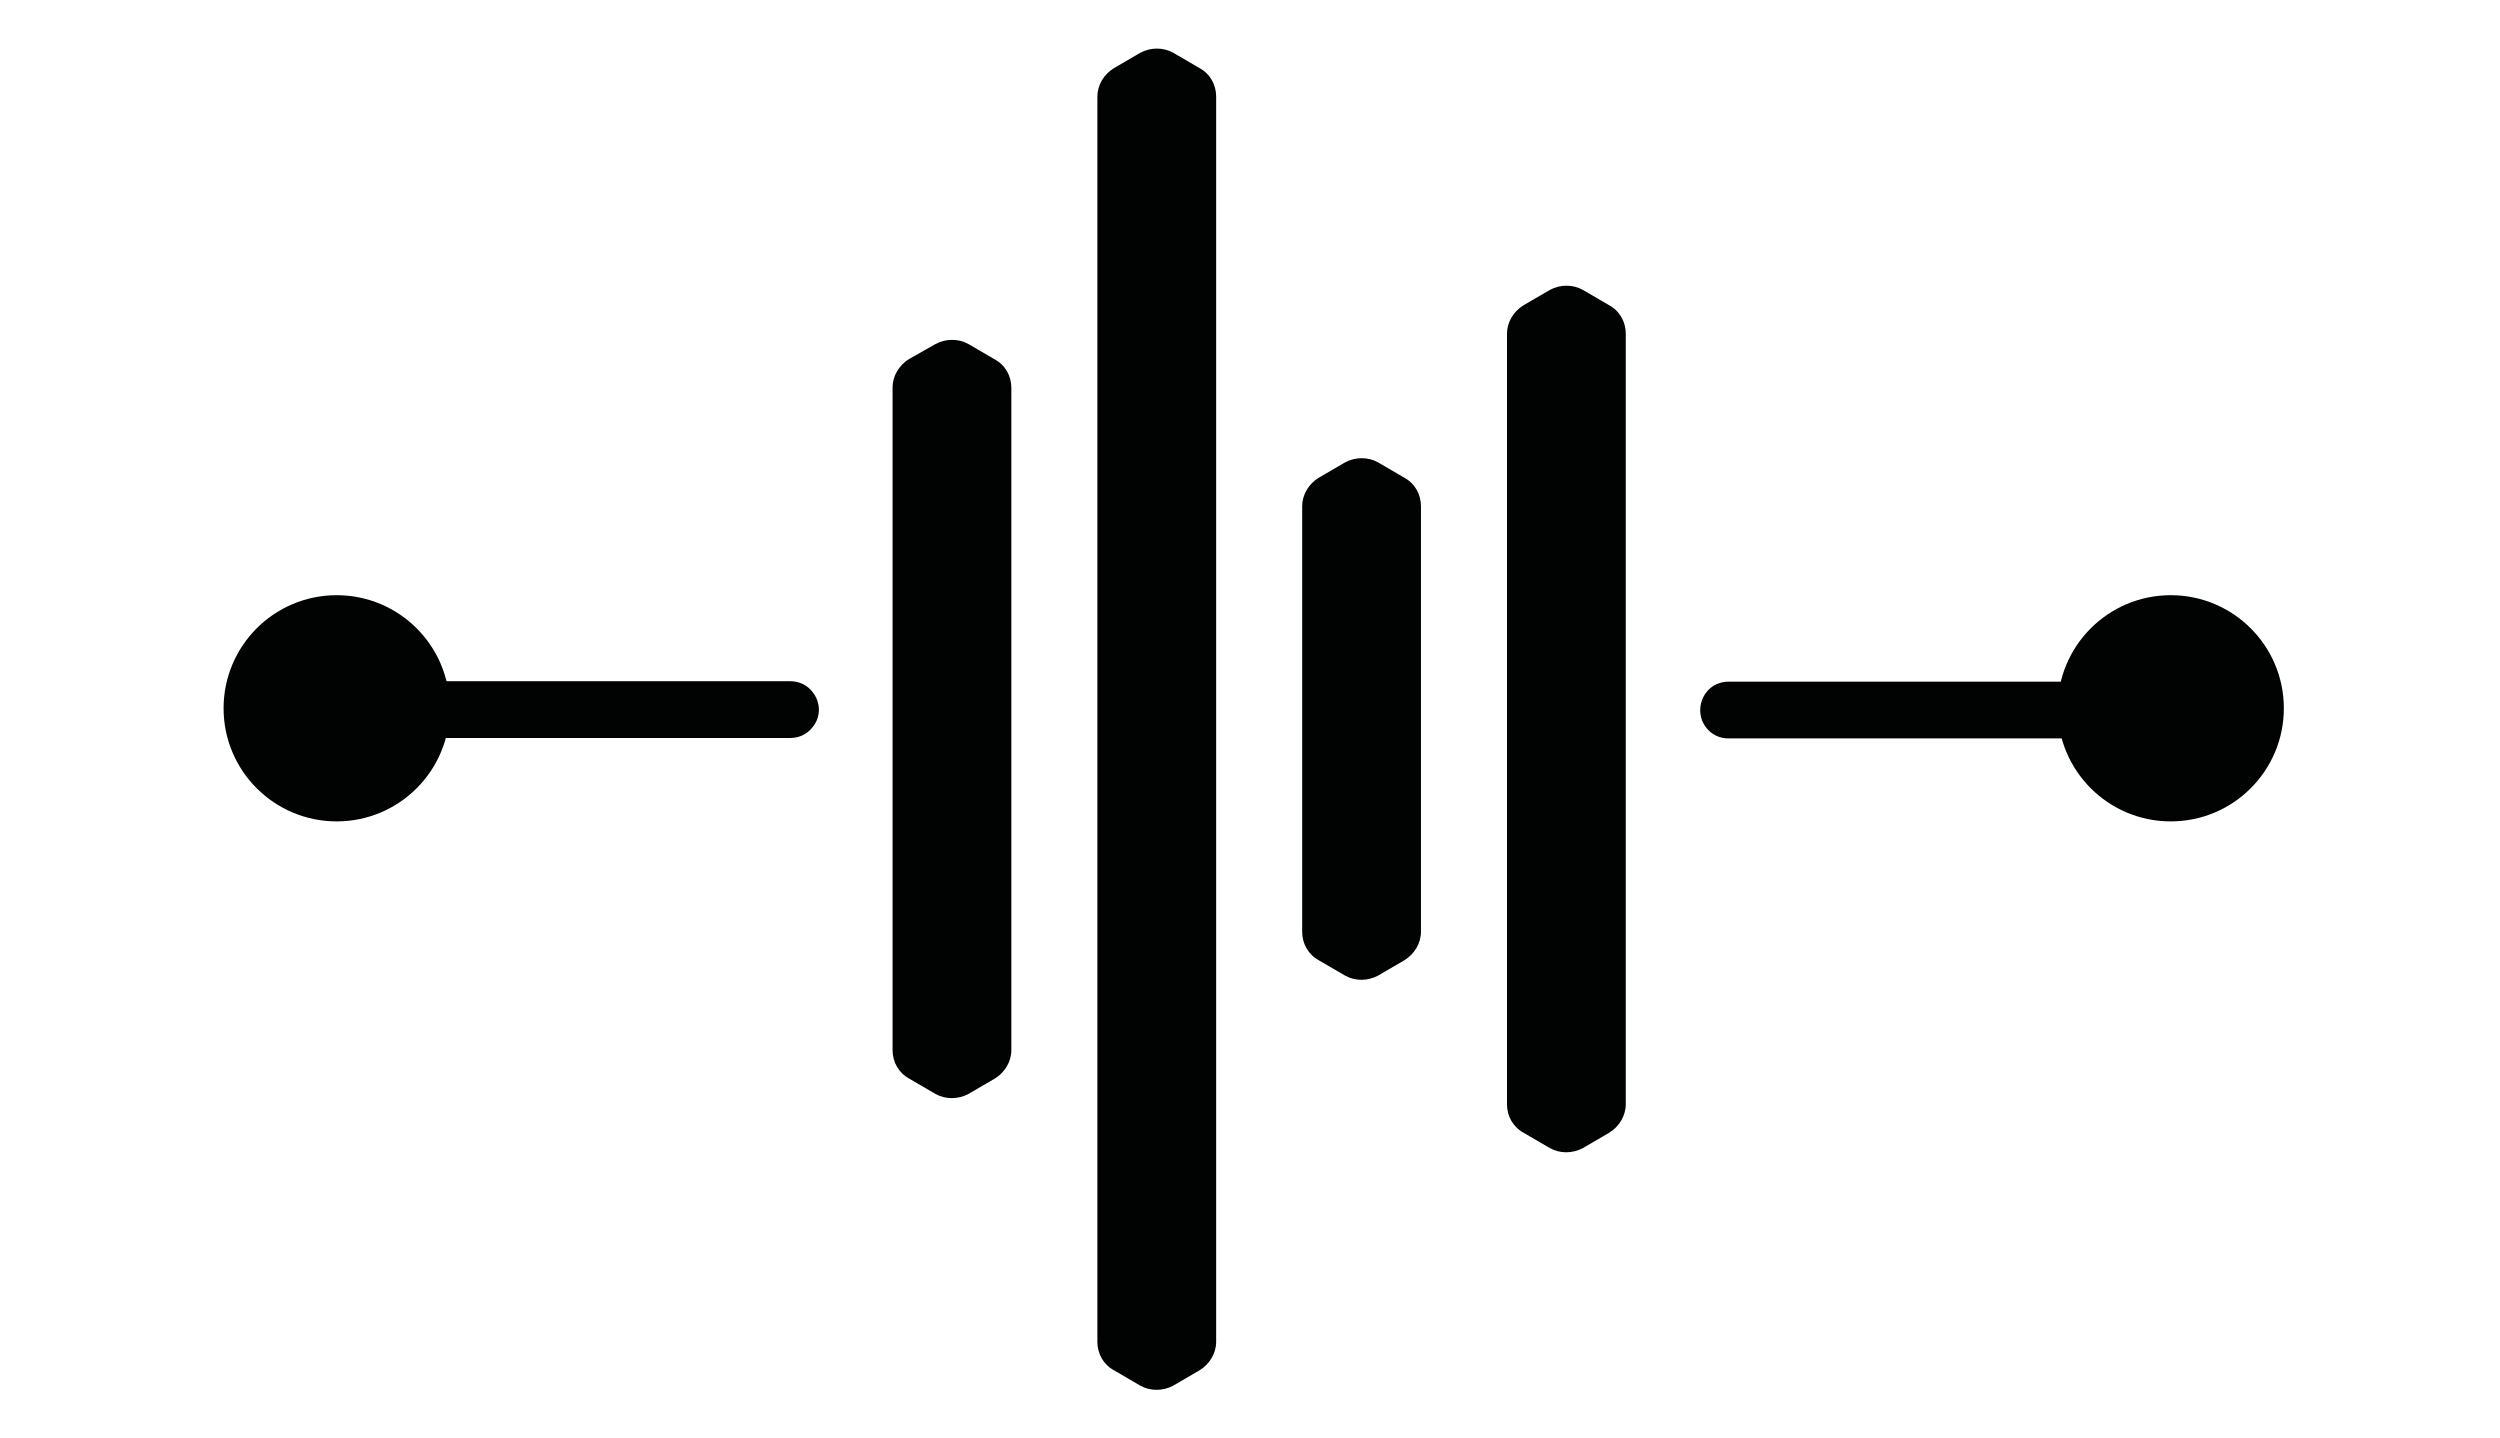
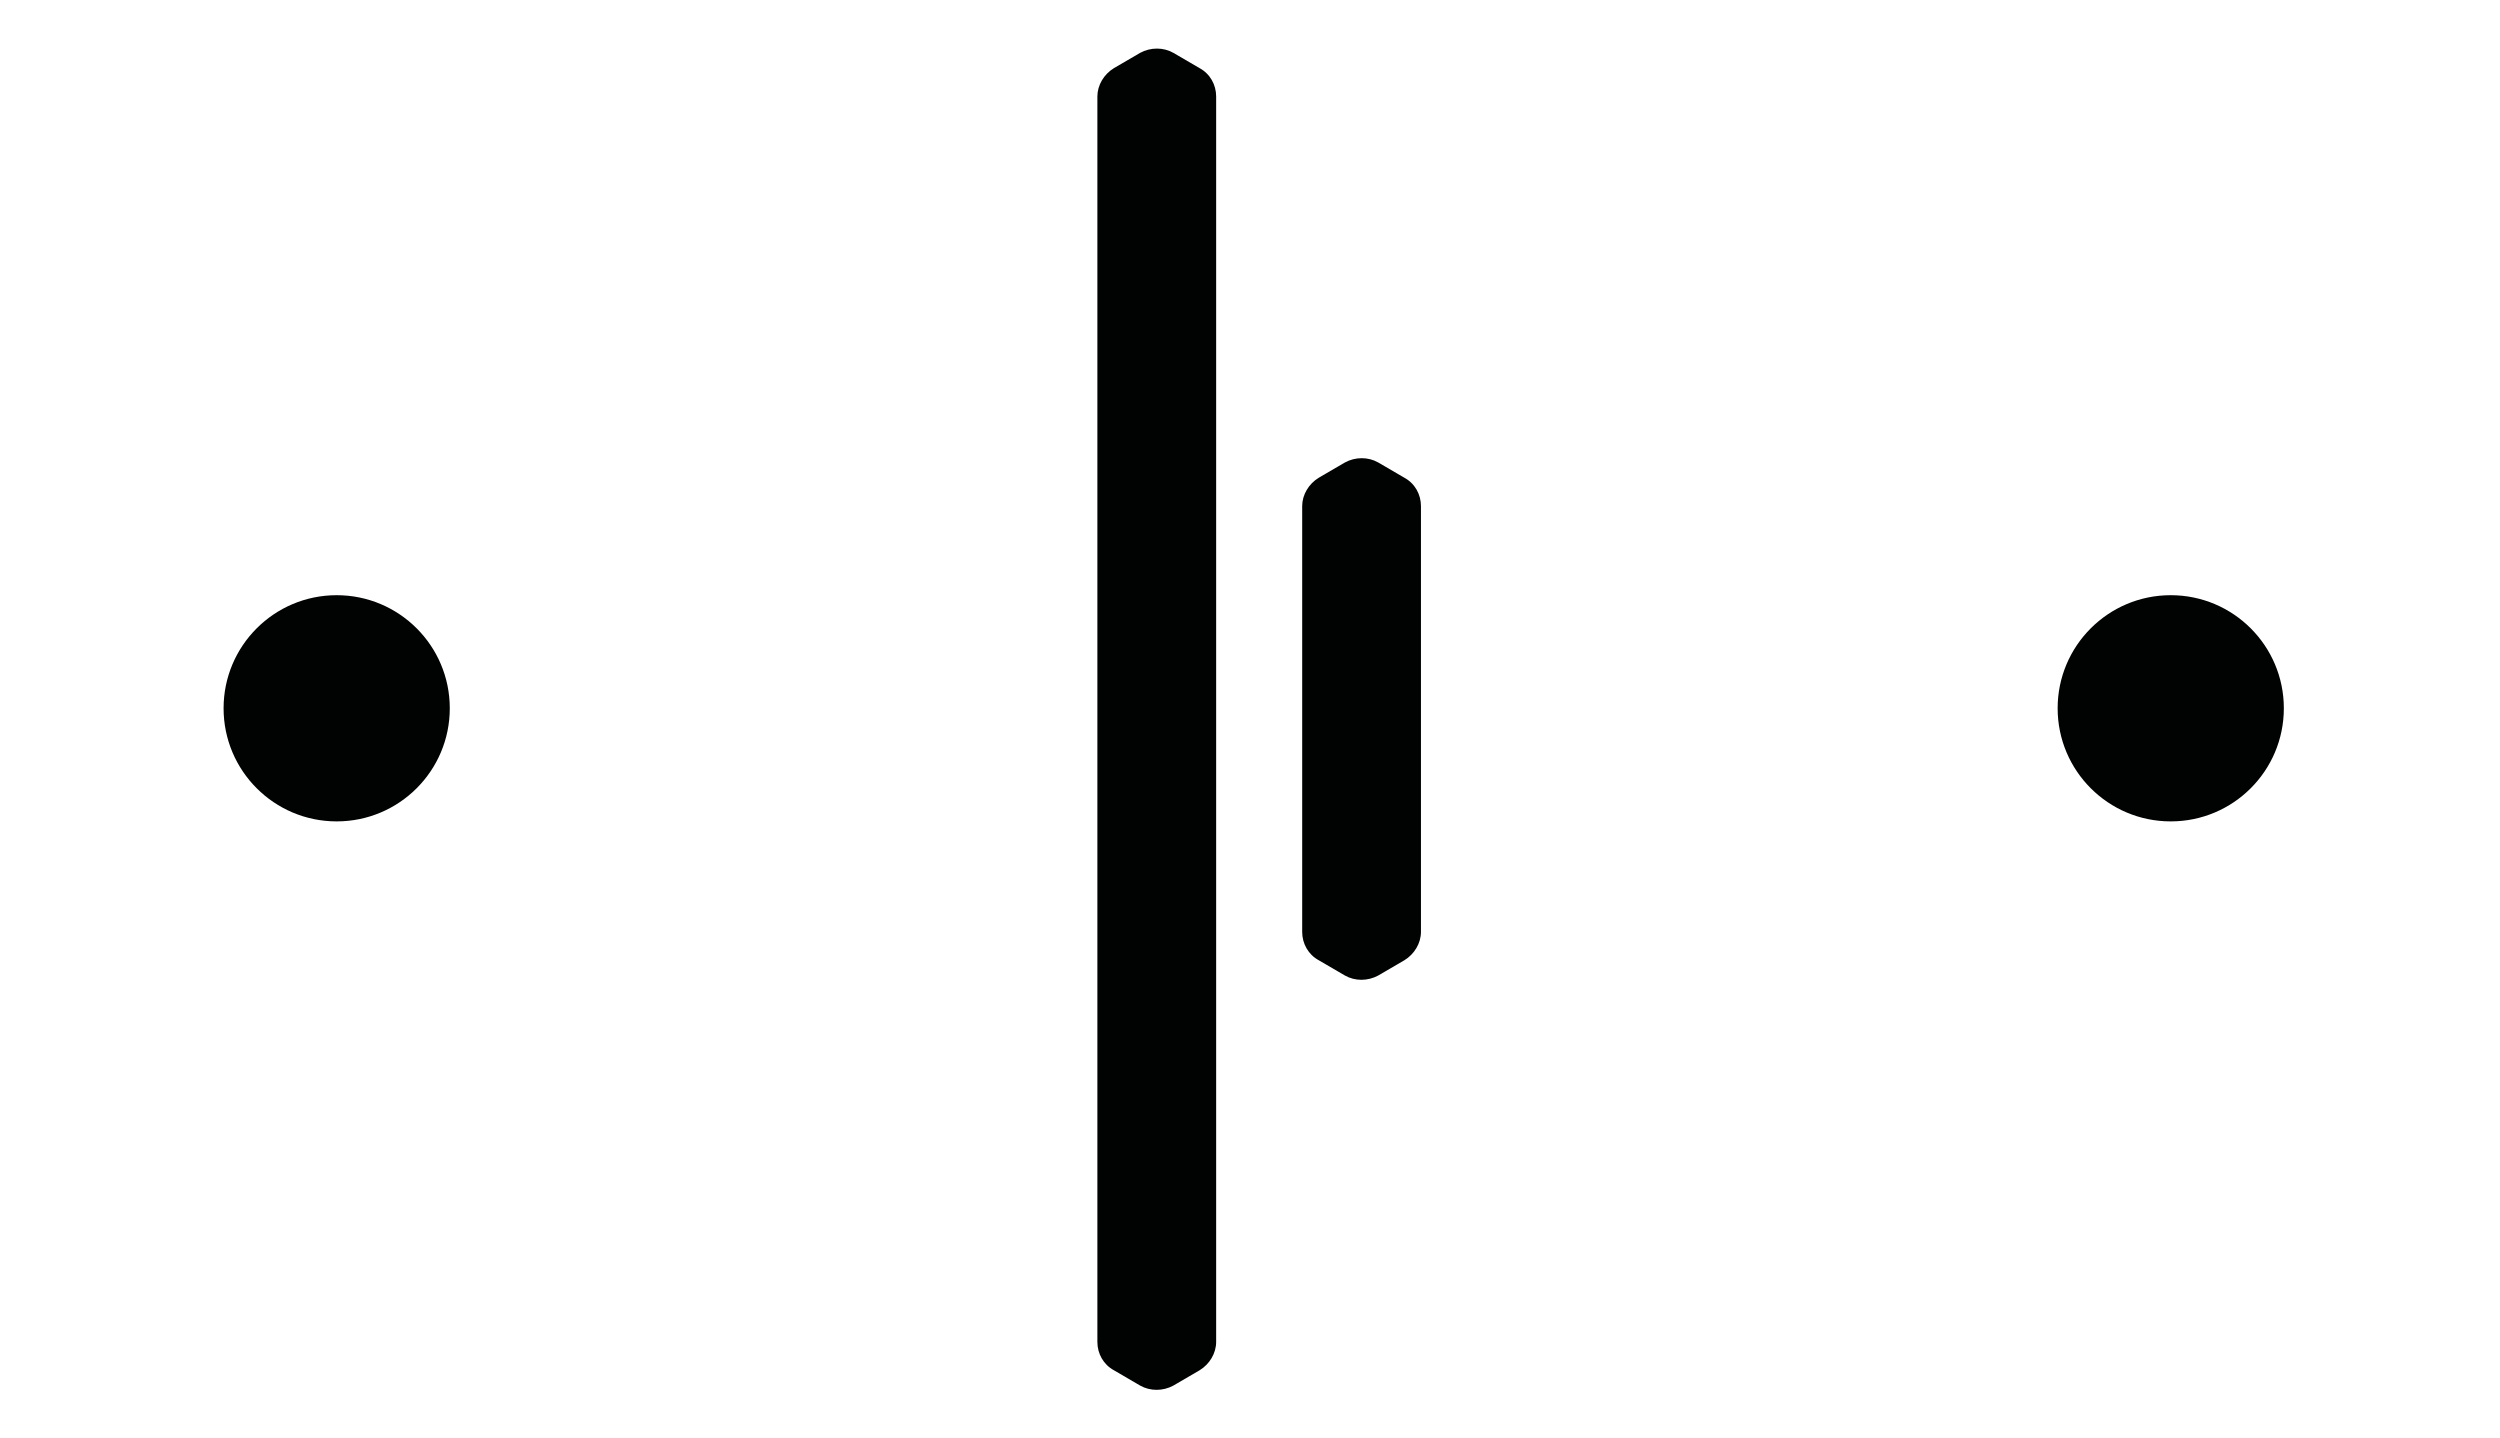
<svg xmlns="http://www.w3.org/2000/svg" xml:space="preserve" style="enable-background:new 0 0 57.25 32.94;" viewBox="0 0 57.25 32.94" y="0px" x="0px" id="Laag_1" version="1.1">
  <style type="text/css">
	.st0{fill:#010202;}
</style>
  <g>
    <g>
-       <path d="M49.45,16.26c0-0.36-0.29-0.65-0.65-0.65h-9.22c-0.2,0-0.39,0.09-0.51,0.25c-0.18,0.24-0.18,0.57,0,0.8    c0.12,0.16,0.31,0.25,0.51,0.25h9.22C49.16,16.91,49.45,16.62,49.45,16.26z" class="st0" />
-       <path d="M18.61,15.85c-0.12-0.16-0.31-0.25-0.51-0.25H8.62c-0.36,0-0.65,0.29-0.65,0.65c0,0.36,0.29,0.65,0.65,0.65    h9.48c0.2,0,0.39-0.09,0.51-0.25C18.8,16.42,18.8,16.09,18.61,15.85z" class="st0" />
-       <path d="M20.82,8.22c-0.23,0.14-0.38,0.39-0.38,0.65v15.18c0,0.27,0.14,0.52,0.38,0.65l0.6,0.35    c0.23,0.13,0.52,0.13,0.76,0l0.6-0.35c0.23-0.14,0.38-0.39,0.38-0.65V8.88c0-0.27-0.14-0.52-0.38-0.65l-0.6-0.35    c-0.23-0.13-0.52-0.13-0.76,0L20.82,8.22z" class="st0" />
      <path d="M30.2,10.94c-0.23,0.14-0.38,0.39-0.38,0.65v9.75c0,0.27,0.14,0.52,0.38,0.65l0.6,0.35    c0.23,0.13,0.52,0.13,0.76,0l0.6-0.35c0.23-0.14,0.38-0.39,0.38-0.65v-9.75c0-0.27-0.14-0.52-0.38-0.65l-0.6-0.35    c-0.23-0.13-0.52-0.13-0.76,0L30.2,10.94z" class="st0" />
-       <path d="M34.89,6.99c-0.23,0.14-0.38,0.39-0.38,0.65v17.65c0,0.27,0.14,0.52,0.38,0.65l0.6,0.35    c0.23,0.13,0.52,0.13,0.76,0l0.6-0.35c0.23-0.14,0.38-0.39,0.38-0.65V7.64c0-0.27-0.14-0.52-0.38-0.65l-0.6-0.35    c-0.23-0.13-0.52-0.13-0.76,0L34.89,6.99z" class="st0" />
      <path d="M25.51,1.56c-0.23,0.14-0.38,0.39-0.38,0.65v28.52c0,0.27,0.14,0.52,0.38,0.65l0.6,0.35    c0.23,0.13,0.52,0.13,0.76,0l0.6-0.35c0.23-0.14,0.38-0.39,0.38-0.65V2.21c0-0.27-0.14-0.52-0.38-0.65l-0.6-0.35    c-0.23-0.13-0.52-0.13-0.76,0L25.51,1.56z" class="st0" />
      <ellipse ry="2.59" rx="2.59" cy="16.22" cx="49.71" class="st0" />
      <ellipse ry="2.59" rx="2.59" cy="16.22" cx="7.71" class="st0" />
    </g>
  </g>
</svg>